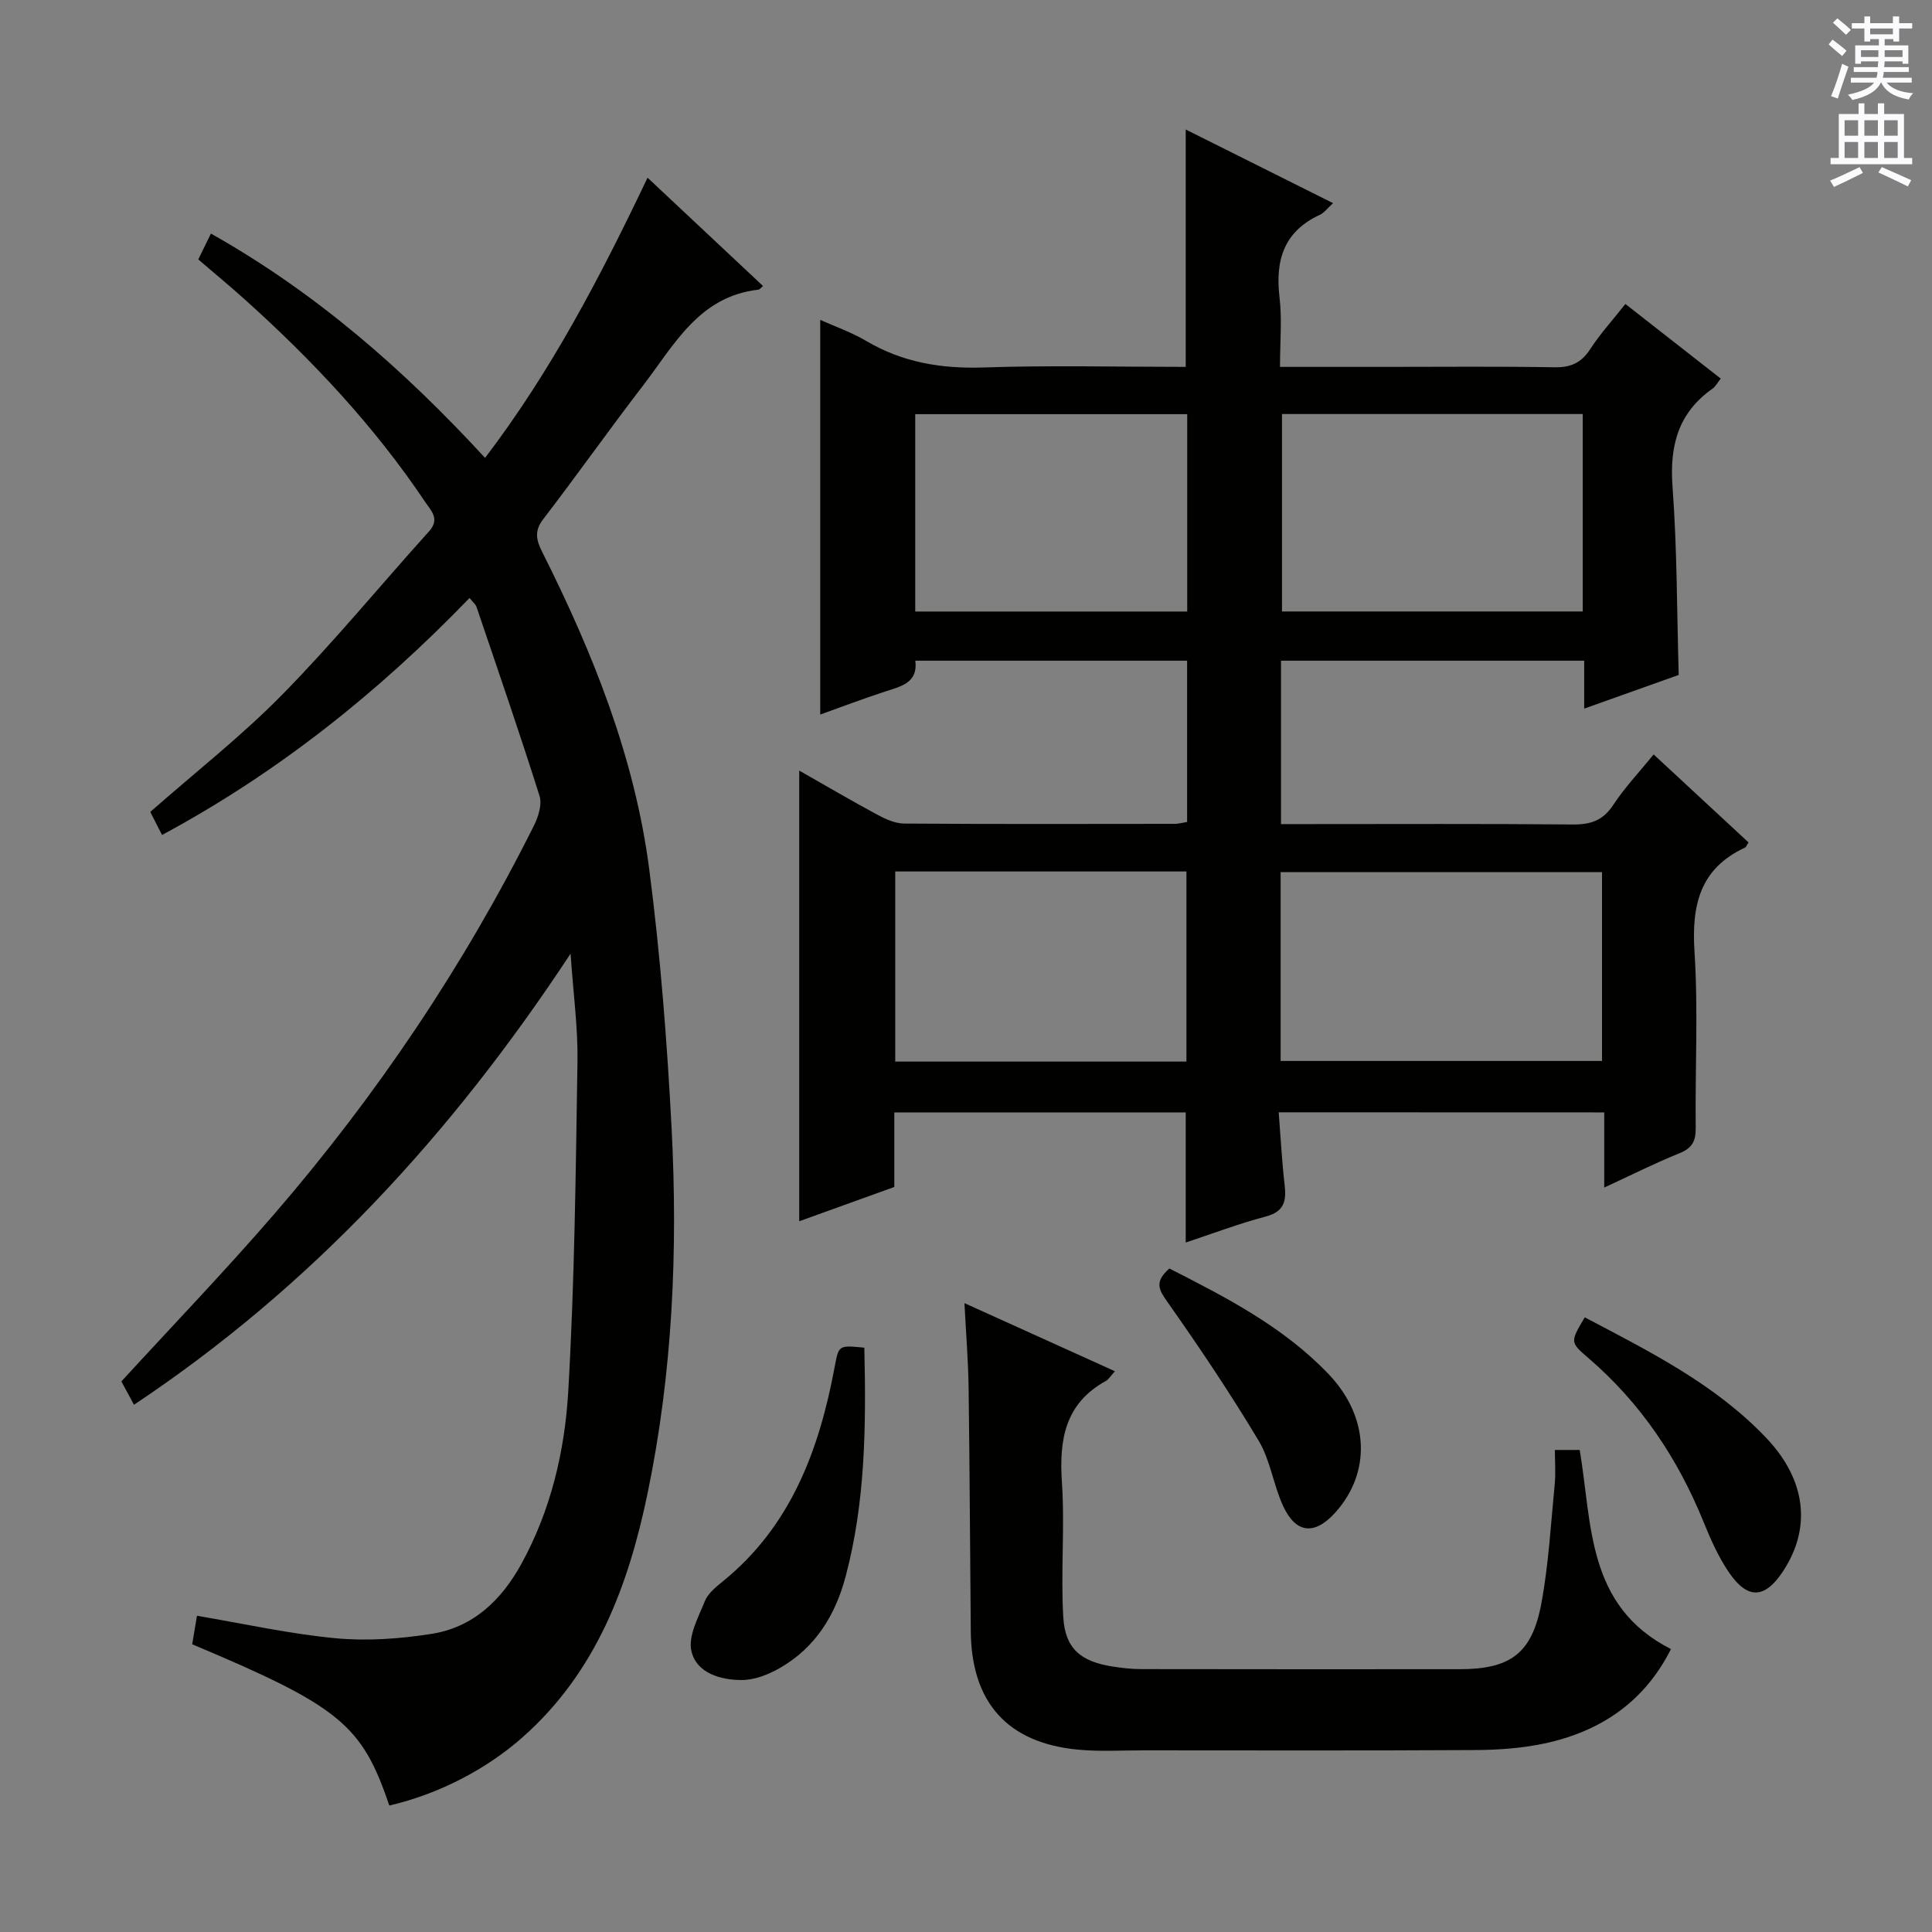
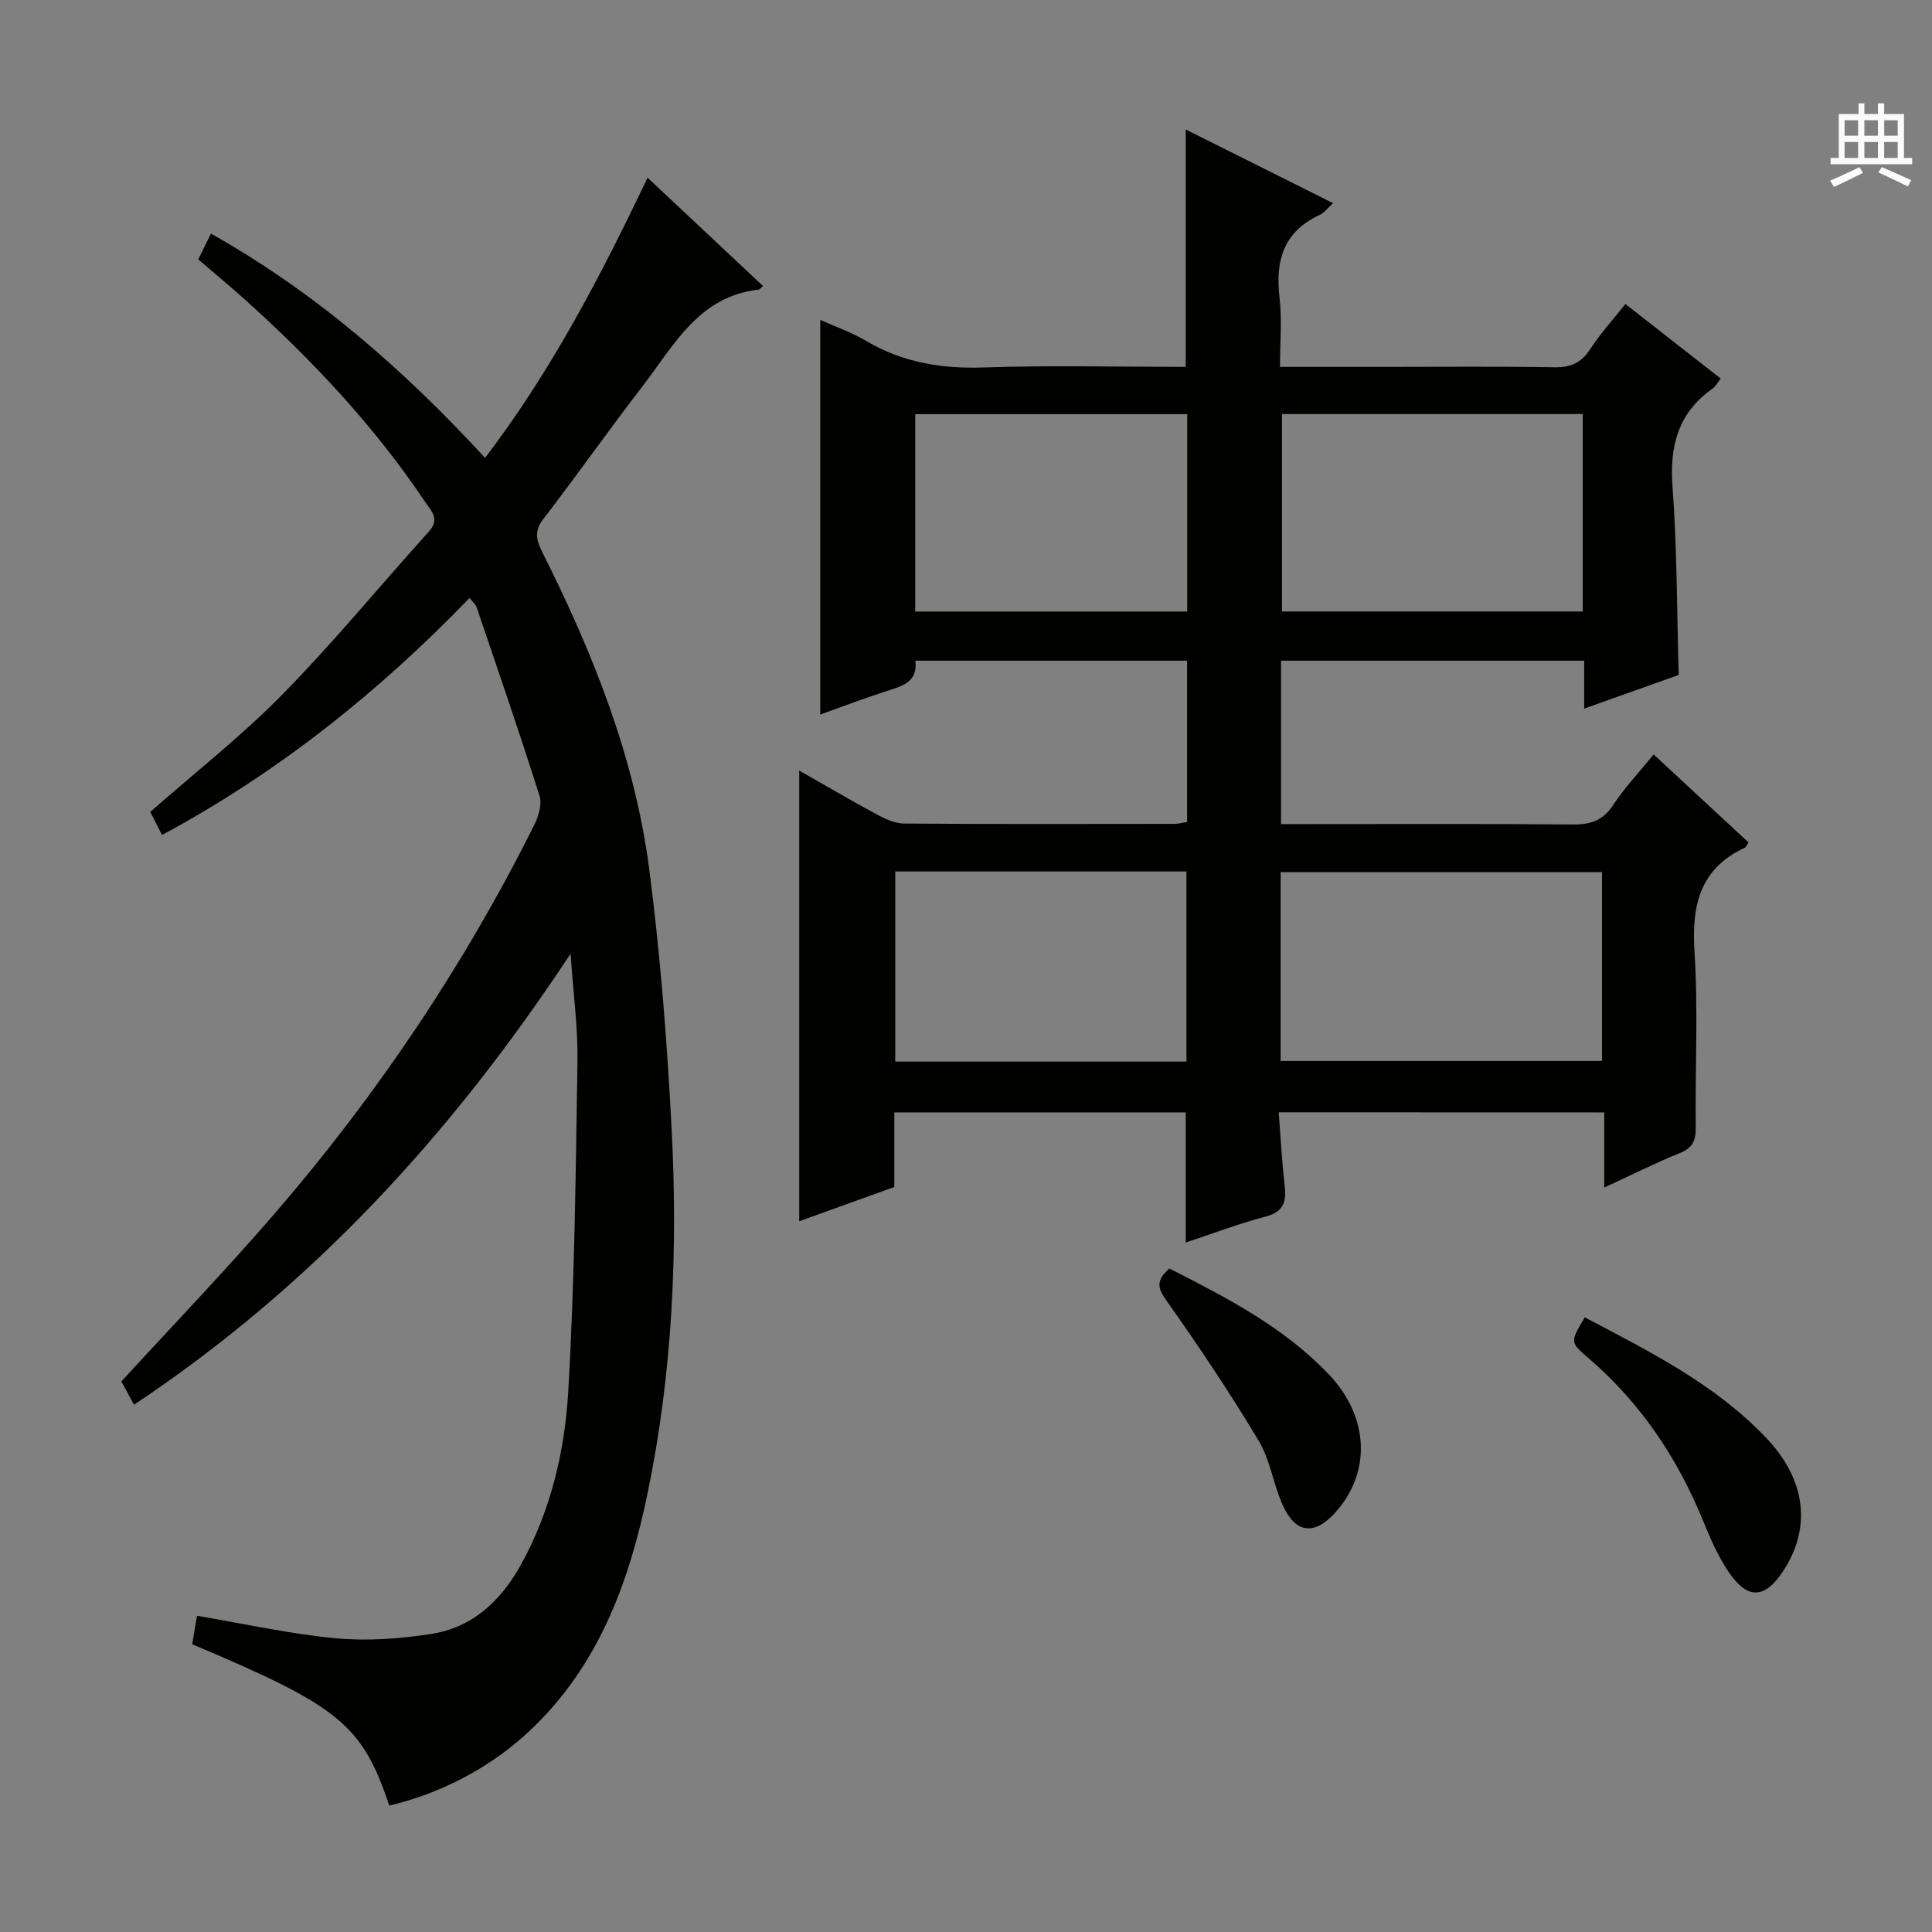
<svg xmlns="http://www.w3.org/2000/svg" enable-background="new 0 0 400 400" viewBox="0 0 400 400">
  <rect x="0" y="0" width="400" height="400" fill="#808080" stroke="none" />
  <g fill="#010100">
    <path d="m264.74 230.29c.41 5.2.66 10.13 1.23 15.03.39 3.36-.09 5.55-3.94 6.56-5.58 1.47-11.01 3.54-16.54 5.37 0-9.14 0-17.89 0-26.94-19.9 0-39.95 0-60.33 0v15.44c-6.65 2.4-13.14 4.74-19.69 7.1 0-31.08 0-61.87 0-93.31 5.58 3.17 10.82 6.26 16.18 9.14 1.7.92 3.69 1.81 5.55 1.83 18.66.13 37.33.08 55.99.06.8 0 1.6-.23 2.59-.39 0-11.12 0-22.07 0-33.39-18.65 0-37.24 0-56.27 0 .58 4.55-2.9 5.3-6.24 6.38-4.57 1.49-9.07 3.2-13.45 4.77 0-27.28 0-54.42 0-81.71 2.96 1.33 6.42 2.53 9.52 4.36 7.57 4.47 15.59 5.78 24.33 5.49 13.81-.47 27.65-.12 41.82-.12 0-16.32 0-32.46 0-49.15 10.1 5.05 20.02 10.01 30.51 15.25-1.17 1.05-1.84 2-2.75 2.42-7.45 3.45-9.25 9.41-8.34 17.08.54 4.56.1 9.24.1 14.4h21.81c11.67 0 23.33-.12 35 .08 3.36.06 5.55-.89 7.4-3.73 2.07-3.19 4.67-6.04 7.3-9.37 6.57 5.14 13.07 10.22 19.74 15.44-.68.85-1.07 1.64-1.69 2.08-7.14 5.02-8.92 11.85-8.29 20.33.95 12.74.89 25.55 1.28 38.95-6.07 2.16-12.55 4.47-19.57 6.97 0-3.66 0-6.62 0-9.92-21.1 0-41.83 0-62.77 0v33.83h5.44c18.33 0 36.66-.09 54.99.08 3.68.03 6.24-.82 8.35-4.04 2.36-3.59 5.36-6.76 8.37-10.46 6.67 6.18 13.17 12.21 19.65 18.22-.37.54-.5.95-.75 1.07-9.38 4.37-11.06 11.98-10.44 21.59.78 12.12.11 24.32.25 36.48.03 2.73-.76 4.16-3.37 5.21-5.05 2.03-9.93 4.5-15.57 7.1 0-5.53 0-10.41 0-15.56-22.59-.02-44.64-.02-67.4-.02zm.4-10.63h66.54c0-13.24 0-26.14 0-39.1-22.35 0-44.37 0-66.54 0zm.28-133.94v40.88h62.27c0-13.75 0-27.16 0-40.88-20.82 0-41.39 0-62.27 0zm-19.78 134.07c0-13.46 0-26.36 0-39.36-20.26 0-40.17 0-60.29 0v39.36zm-56.15-134.04v40.86h56.31c0-13.74 0-27.17 0-40.86-18.92 0-37.63 0-56.31 0z" />
-     <path d="m33.55 172.87c-.97-1.89-1.79-3.5-2.44-4.77 9.31-8.2 18.91-15.71 27.38-24.34 10.59-10.78 20.21-22.52 30.35-33.76 2.31-2.56.39-4.28-.83-6.1-10.54-15.72-23.4-29.4-37.45-42.01-2.97-2.67-6.05-5.21-9.51-8.18.77-1.56 1.59-3.24 2.62-5.35 21.71 12.22 39.89 28.12 56.76 46.44 13.67-17.95 23.84-37.44 33.64-58.01 8.19 7.68 15.99 15 23.9 22.42-.49.42-.69.73-.92.76-12.37 1.37-17.5 11.52-23.97 19.93-7 9.1-13.63 18.49-20.62 27.6-1.9 2.47-1.41 4.38-.2 6.78 10.49 20.88 19.15 42.48 22.17 65.77 2.3 17.76 3.69 35.69 4.62 53.58 1.31 25.31.2 50.56-4.96 75.47-3.97 19.19-10.64 37.06-25.86 50.55-7.52 6.66-17.36 11.78-27.63 14.17-5.65-16.75-10.28-20.56-40.81-33.39.32-1.94.67-3.98.99-5.9 9.83 1.66 19.21 3.76 28.7 4.65 6.52.62 13.28.12 19.78-.89 8.62-1.33 14.49-6.9 18.65-14.44 6.14-11.15 9.02-23.4 9.74-35.79 1.32-22.73 1.55-45.54 1.91-68.31.11-6.93-.85-13.87-1.43-22.3-24.73 37.55-53.72 68.97-90.39 93.39-1.04-1.92-1.88-3.48-2.61-4.83 10.71-11.69 21.55-22.95 31.75-34.77 21.17-24.54 39.16-51.28 53.66-80.3.91-1.82 1.72-4.37 1.17-6.14-4.14-13.11-8.63-26.11-13.05-39.13-.19-.56-.76-1-1.45-1.86-18.85 19.52-39.67 36.16-63.66 49.06z" />
-     <path d="m230.83 283.9c-.96 1.06-1.31 1.71-1.85 2-8.52 4.68-9.72 12.2-9.12 21.07.62 9.24-.27 18.59.28 27.84.38 6.53 3.63 9.19 10.17 10.22 1.96.31 3.95.54 5.93.54 21.99.04 43.97.03 65.96.02 10.49-.01 14.99-3.23 16.92-13.62 1.51-8.12 1.96-16.45 2.77-24.7.22-2.28.03-4.59.03-7.07h5.14c2.6 15.26 1.33 32.3 18.89 41.22-5.45 10.88-14.54 17.08-26.26 19.56-4.68.99-9.56 1.33-14.36 1.35-22.82.13-45.64.07-68.46.06-4.62 0-9.28.29-13.86-.16-14.48-1.44-21.88-9.79-22.02-24.46-.16-16.82-.22-33.64-.45-50.46-.08-5.6-.54-11.19-.86-17.51 10.65 4.82 20.57 9.31 31.15 14.1z" />
-     <path d="m178.95 279.02c.38 16.19.23 31.94-3.87 47.37-2.13 8.03-6.26 14.72-13.58 18.93-2.36 1.36-5.25 2.51-7.9 2.51-4.41.01-9.39-1.41-10.45-5.99-.72-3.07 1.42-6.96 2.76-10.3.64-1.59 2.23-2.91 3.64-4.05 14.2-11.47 20.05-27.3 23.26-44.49.85-4.49.76-4.5 6.14-3.98z" />
+     <path d="m33.55 172.87c-.97-1.89-1.79-3.5-2.44-4.77 9.31-8.2 18.91-15.71 27.38-24.34 10.59-10.78 20.21-22.52 30.35-33.76 2.31-2.56.39-4.28-.83-6.1-10.54-15.72-23.4-29.4-37.45-42.01-2.97-2.67-6.05-5.21-9.51-8.18.77-1.56 1.59-3.24 2.62-5.35 21.71 12.22 39.89 28.12 56.76 46.44 13.67-17.95 23.84-37.44 33.64-58.01 8.19 7.68 15.99 15 23.9 22.42-.49.42-.69.73-.92.76-12.37 1.37-17.5 11.52-23.97 19.93-7 9.1-13.63 18.49-20.62 27.6-1.9 2.47-1.41 4.38-.2 6.78 10.49 20.88 19.15 42.48 22.17 65.77 2.3 17.76 3.69 35.69 4.62 53.58 1.31 25.31.2 50.56-4.96 75.47-3.97 19.19-10.64 37.06-25.86 50.55-7.52 6.66-17.36 11.78-27.63 14.17-5.65-16.75-10.28-20.56-40.81-33.39.32-1.94.67-3.98.99-5.9 9.83 1.66 19.21 3.76 28.7 4.65 6.52.62 13.28.12 19.78-.89 8.62-1.33 14.49-6.9 18.65-14.44 6.14-11.15 9.02-23.4 9.74-35.79 1.32-22.73 1.55-45.54 1.91-68.31.11-6.93-.85-13.87-1.43-22.3-24.73 37.55-53.72 68.97-90.39 93.39-1.04-1.92-1.88-3.48-2.61-4.83 10.71-11.69 21.55-22.95 31.75-34.77 21.17-24.54 39.16-51.28 53.66-80.3.91-1.82 1.72-4.37 1.17-6.14-4.14-13.11-8.63-26.11-13.05-39.13-.19-.56-.76-1-1.45-1.86-18.85 19.52-39.67 36.16-63.66 49.06" />
    <path d="m328.11 272.74c13.58 7.16 27.09 13.89 37.65 25.05 8.19 8.66 9.32 18.59 3.36 27.58-3.7 5.59-7.22 5.85-11.06.32-2.23-3.22-3.87-6.93-5.35-10.58-5.33-13.13-12.99-24.59-23.77-33.87-3.89-3.35-3.9-3.33-.83-8.5z" />
    <path d="m242.11 262.63c11.87 6.04 23.69 12.13 33.01 21.92 8.42 8.85 8.8 20.38 1.28 28.67-4.24 4.68-8.12 4.3-10.77-1.47-1.99-4.35-2.62-9.42-5.03-13.45-5.86-9.79-12.23-19.28-18.8-28.61-1.81-2.56-2.94-4.23.31-7.06z" />
  </g>
-   <path d="m378.6 9.2.8-1c.9.7 1.9 1.4 2.9 2.3l-.9 1.1c-1.1-.9-2-1.7-2.8-2.4zm.5 10.7c.9-2.1 1.6-4.3 2.3-6.7.4.2.8.4 1.3.6-.7 2.1-1.5 4.3-2.2 6.6zm.4-15.2.9-.9c1 .8 2 1.6 2.8 2.4l-1 1c-1-.9-1.9-1.8-2.7-2.5zm12.5-1.3h1.2v1.4h2.7v1.1h-2.7v2.7h-1.2v-.5h-1.8v1.3h4.9v3.8h-1.2v-.5h-3.7c0 .4-.1.9-.1 1.2h5.1v1h-5.2c0 .5-.1.9-.2 1.2h6v1h-5.2c1.1 1.3 2.9 2 5.5 2.2-.4.4-.7.8-.9 1.3-2.9-.5-4.8-1.6-5.7-3.5h-.1c-.8 1.7-2.7 2.9-5.9 3.6-.2-.4-.6-.8-.9-1.1 2.8-.6 4.6-1.4 5.4-2.5h-4.8v-1h5.3c.1-.3.2-.7.2-1.2h-4.9v-1h5c0-.4 0-.8.1-1.2h-3.6v.5h-1.2v-3.8h4.9v-1.3h-1.8v.5h-1.2v-2.7h-2.6v-1.1h2.6v-1.4h1.2v1.4h4.7v-1.4zm-6.7 8.4h3.6c0-.4 0-.9 0-1.4h-3.6zm1.9-4.7h4.7v-1.2h-4.7zm6.7 3.3h-3.7v1.4h3.7z" fill="#fbfafc" />
  <path d="m384.7 21.4h1.3v2.2h2.8v-2.2h1.3v2.2h4.1v9.1h1.7v1.3h-16.9v-1.3h1.7v-9.1h4.1v-2.2zm.3 13.2.7 1.2c-1.8.9-3.8 1.9-6 2.9-.2-.4-.5-.8-.8-1.3 2.4-1 4.4-2 6.1-2.8zm-3.1-6.5h2.8v-3.2h-2.8zm0 4.6h2.8v-3.3h-2.8zm4.1-4.6h2.8v-3.2h-2.8zm0 4.6h2.8v-3.3h-2.8zm3.6 1.9c2.1.9 4.1 1.8 6.1 2.7l-.7 1.3c-2.2-1.1-4.2-2-6.1-2.9zm3.3-9.7h-2.8v3.2h2.8zm-2.8 7.8h2.8v-3.3h-2.8z" fill="#fbfafc" />
</svg>